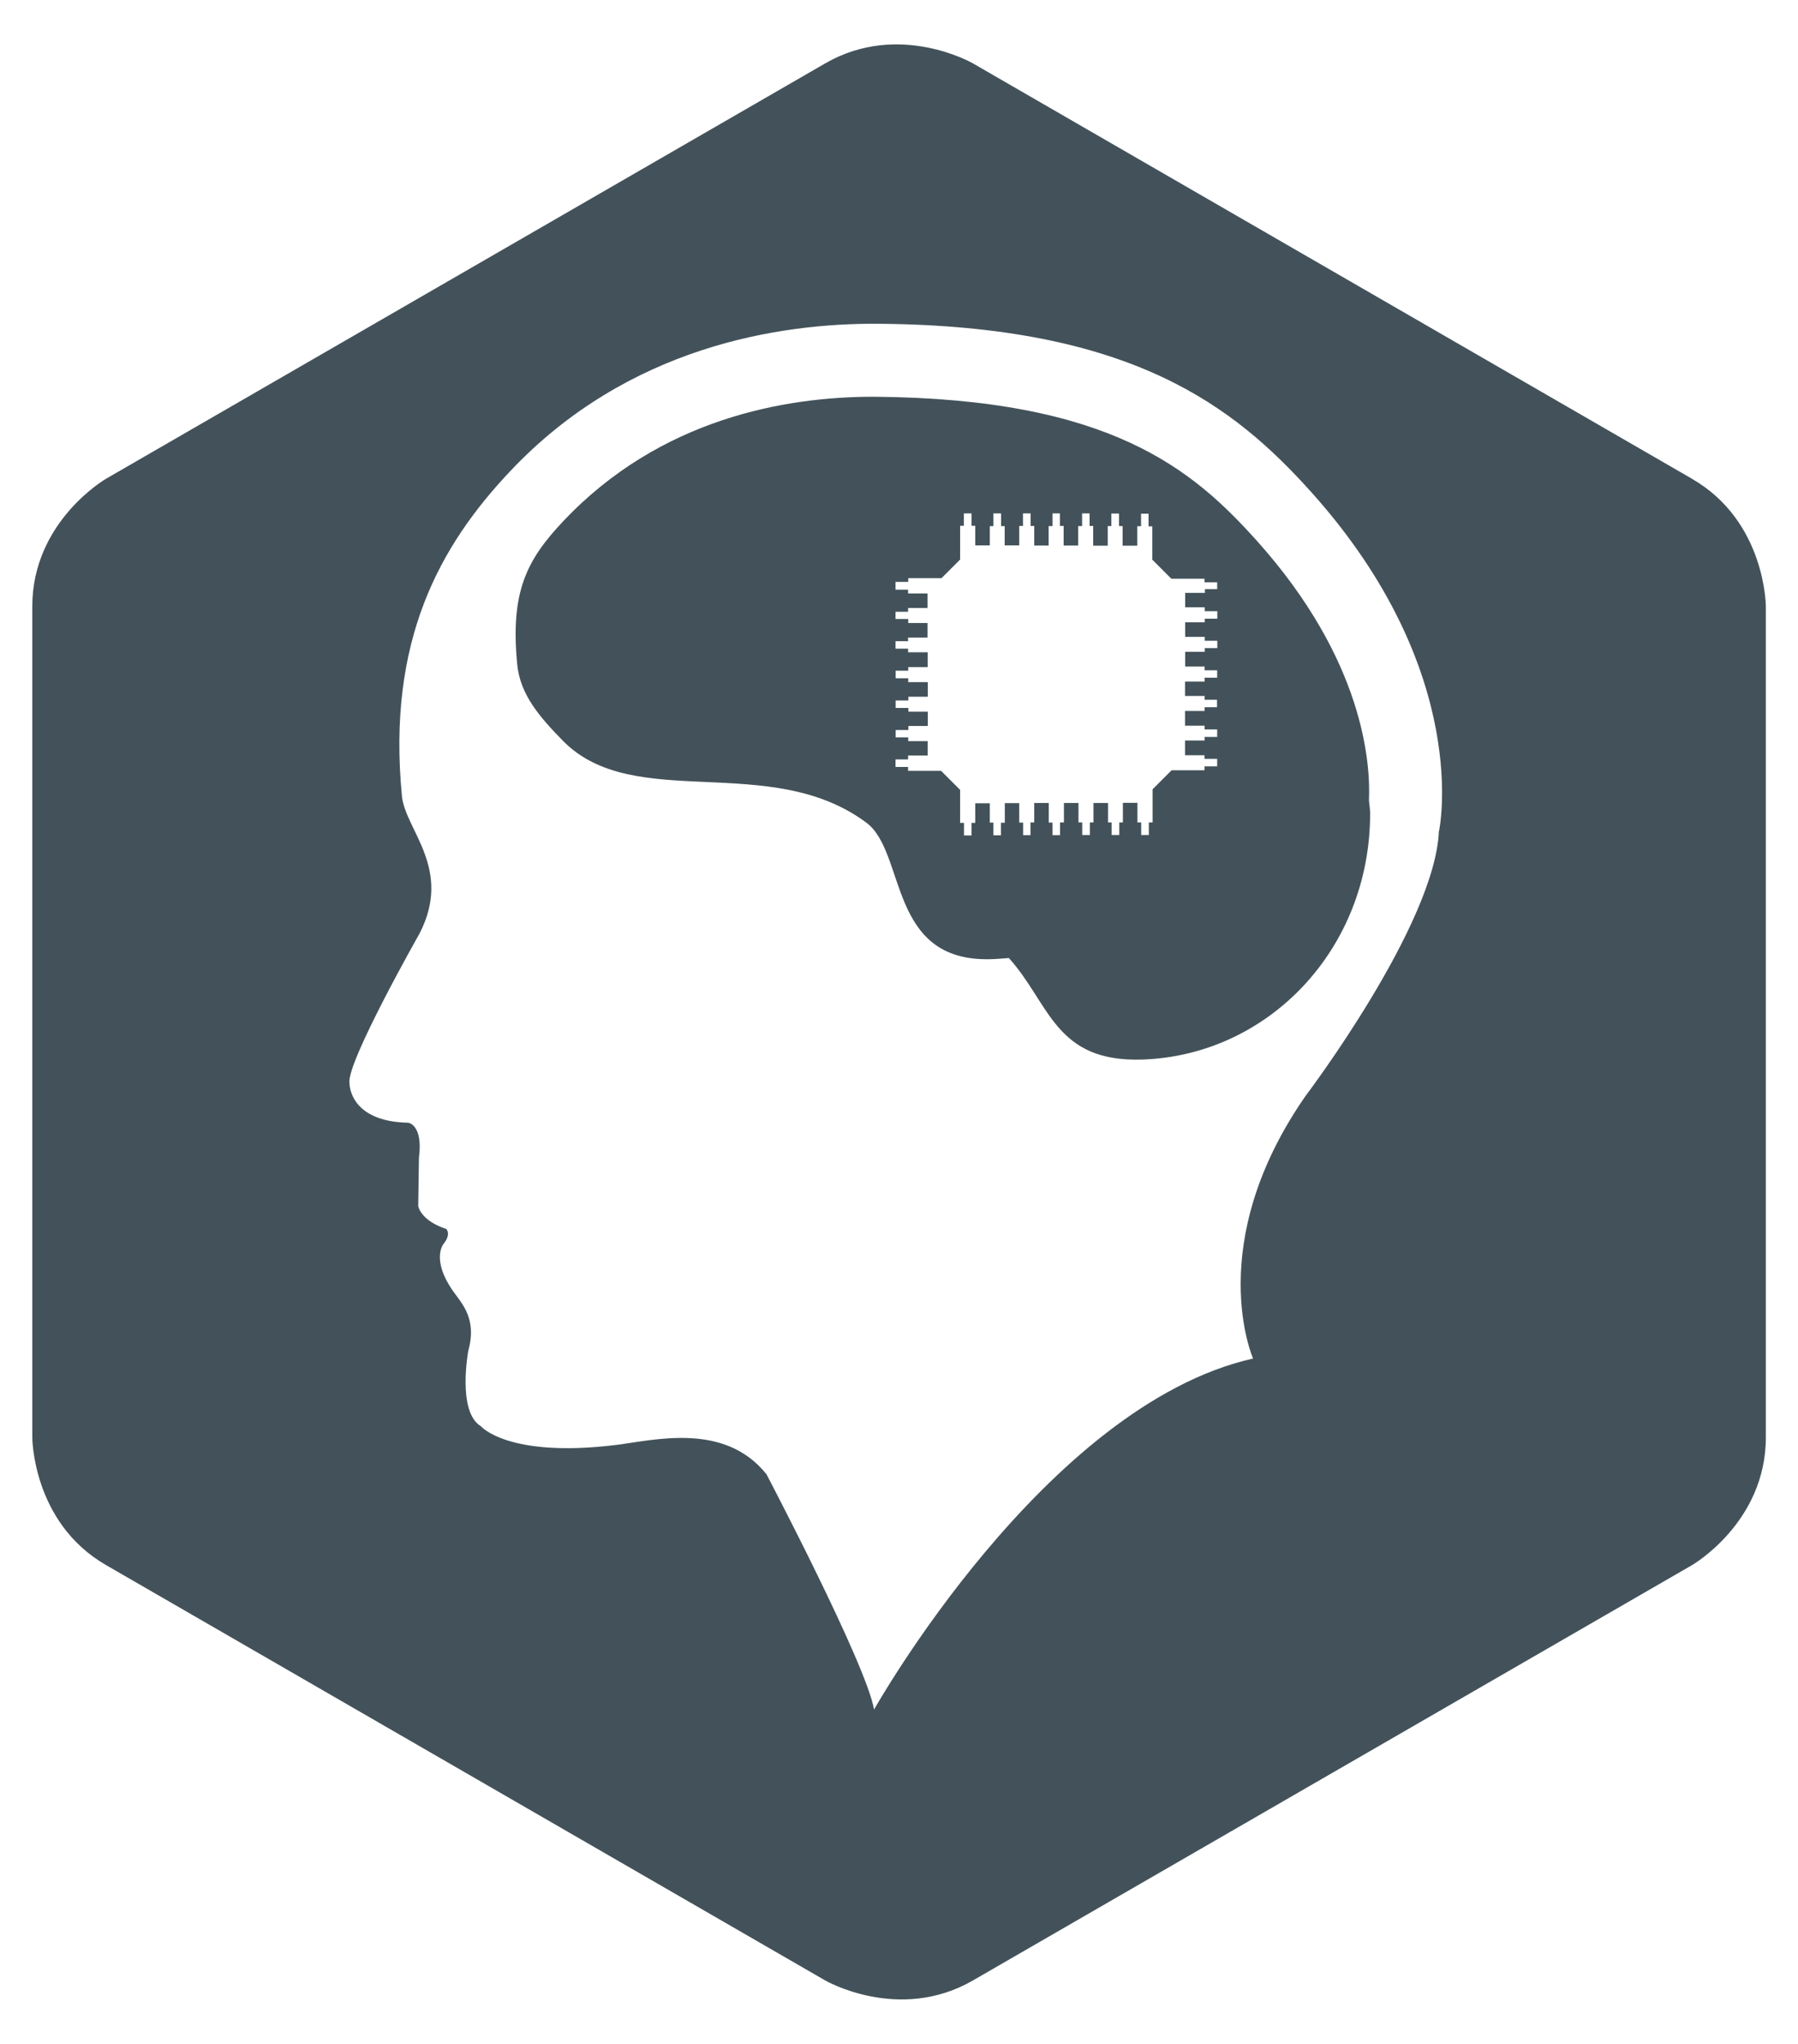
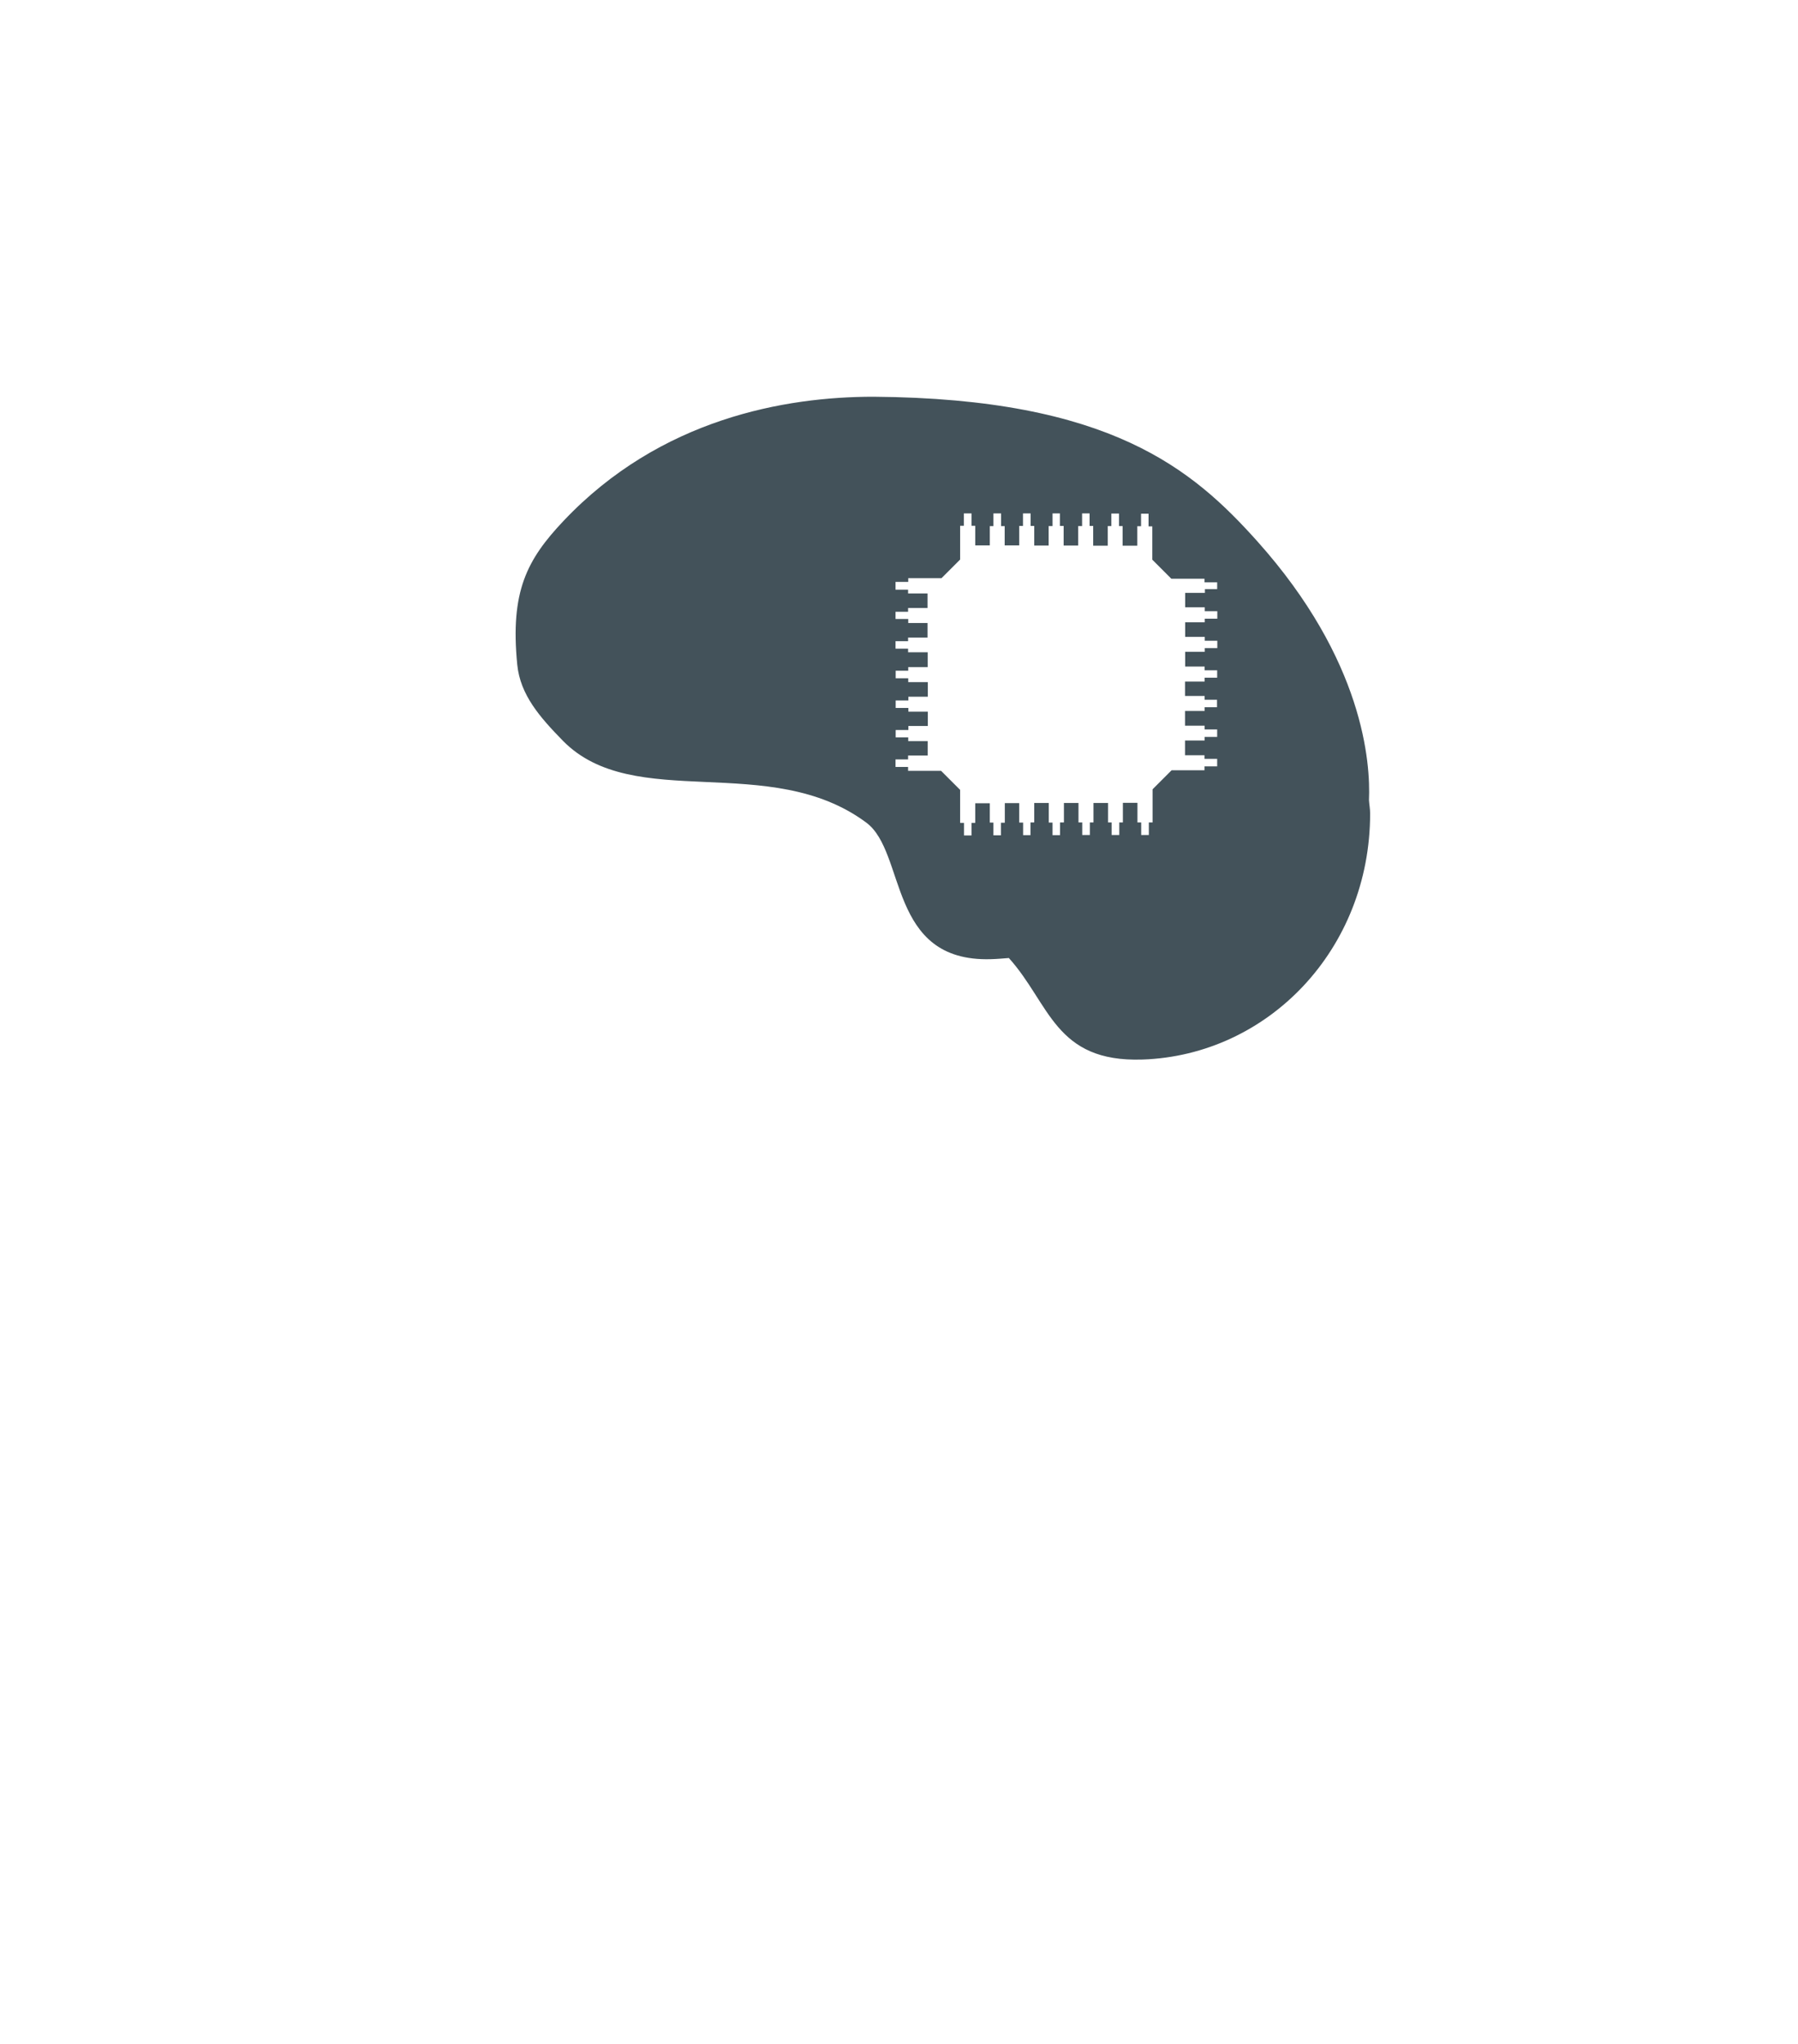
<svg xmlns="http://www.w3.org/2000/svg" id="a" viewBox="0 0 124.72 141.73">
  <defs>
    <style>.c{fill:#43525a;}</style>
  </defs>
  <g id="b">
    <path class="c" d="M87.22,37.54c-4.49-5.01-10.22-9.91-26.63-10.03-6.1,0-14.78,1.5-21.51,8.62-2.52,2.67-3.7,4.87-3.2,9.96,.21,2.1,1.57,3.64,3.16,5.27,4.93,5.03,14.36,.71,21.05,5.68,2.79,2.07,1.47,9.68,8.64,9.47,.43-.01,.83-.05,1.25-.08,2.86,3.17,3.17,7.24,9.27,7.04,8.72-.3,15.79-7.64,15.79-17.06,0-.32-.06-.61-.08-.93,.11-2.57-.35-9.68-7.74-17.94Zm-2.78,3.31h-.86v.26h-1.37v1h1.36v.27h.87v.52h-.87v.25h-1.36v1.01h1.36v.27h.87v.51h-.87v.26h-1.36v1.02h1.35v.26h.87v.51h-.87v.27h-1.36v1h1.36v.26h.86v.52h-.86v.26h-1.36v1.02h1.36v.26h.87v.52h-.87v.25h-1.36v1.02h1.35v.25h.88v.52h-.88v.27h-2.28l-1.32,1.32v2.3h-.26v.87h-.53v-.87h-.26v-1.36h-1.01v1.36h-.25v.87h-.53v-.87h-.25v-1.35h-1.01v1.35h-.25v.87h-.53v-.87h-.26v-1.35h-1.01v1.35h-.27v.88h-.52v-.87h-.26v-1.36h-1.01v1.35h-.26v.88h-.51v-.87h-.27v-1.35h-1v1.36h-.27v.87h-.52v-.88h-.25v-1.34h-1.01v1.36h-.26v.87h-.52v-.87h-.27v-2.29l-1.32-1.32h-2.29v-.27h-.87v-.52h.87v-.27h1.36v-1h-1.35v-.26h-.87v-.51h.88v-.28h1.35v-.99h-1.35v-.26h-.88v-.52h.88v-.26h1.35v-1.01h-1.36v-.27h-.87v-.52h.87v-.25h1.35v-1.03h-1.36v-.25h-.87v-.52h.87v-.25h1.35v-1.01h-1.34v-.28h-.88v-.5h.87v-.26h1.35v-1.01h-1.35v-.26h-.87v-.54h.88v-.26h2.31l1.29-1.29v-2.34h.26v-.86h.53v.86h.26v1.36h1.01v-1.34h.25v-.88h.53v.88h.25v1.34h1.01v-1.35h.26v-.87h.53v.87h.25v1.36h1v-1.35h.27v-.88h.51v.87h.26v1.36h1.01v-1.35h.27v-.88h.52v.87h.25v1.37h1.01v-1.36h.25v-.87h.53v.87h.25v1.36h1.02v-1.35h.26v-.87h.52v.88h.26v2.31l1.32,1.32h2.3v.25h.88v.51Z" />
-     <path class="c" d="M117.37,33.2L67.48,4.39s-5.11-2.95-10.23,0L7.35,33.2s-5.11,2.95-5.11,8.85v57.62s0,5.9,5.11,8.85l49.9,28.81s5.11,2.95,10.23,0l49.9-28.81s5.11-2.95,5.11-8.85V42.06s0-5.9-5.11-8.85Zm-17.56,24.43c-.27,6.51-9.24,18.35-9.24,18.35-7.16,10.28-3.65,18.22-3.65,18.22-14.44,3.26-26.29,24.34-26.29,24.34-.53-3.12-7.46-16.31-7.46-16.31-2.9-3.64-7.78-2.37-10.41-2.04-7.54,.93-9.41-1.3-9.41-1.3-1.65-1-.87-5.21-.87-5.21,.61-2.16-.38-3.23-1-4.08-1.65-2.31-.69-3.38-.69-3.38,.52-.66,.17-1,.17-1-1.82-.6-1.95-1.6-1.95-1.6l.05-3.34c.3-2.3-.74-2.43-.74-2.43-4.17-.08-4.08-2.78-4.08-2.78-.17-1.47,4.85-10.32,4.85-10.32,2.34-4.51-.99-7.21-1.21-9.55-1.04-10.76,2.6-17.34,7.53-22.55,8.16-8.63,18.64-10.25,25.51-10.2,17.58,.13,24.69,5.71,30.07,11.71,11.2,12.5,8.83,23.46,8.83,23.46Z" />
  </g>
</svg>